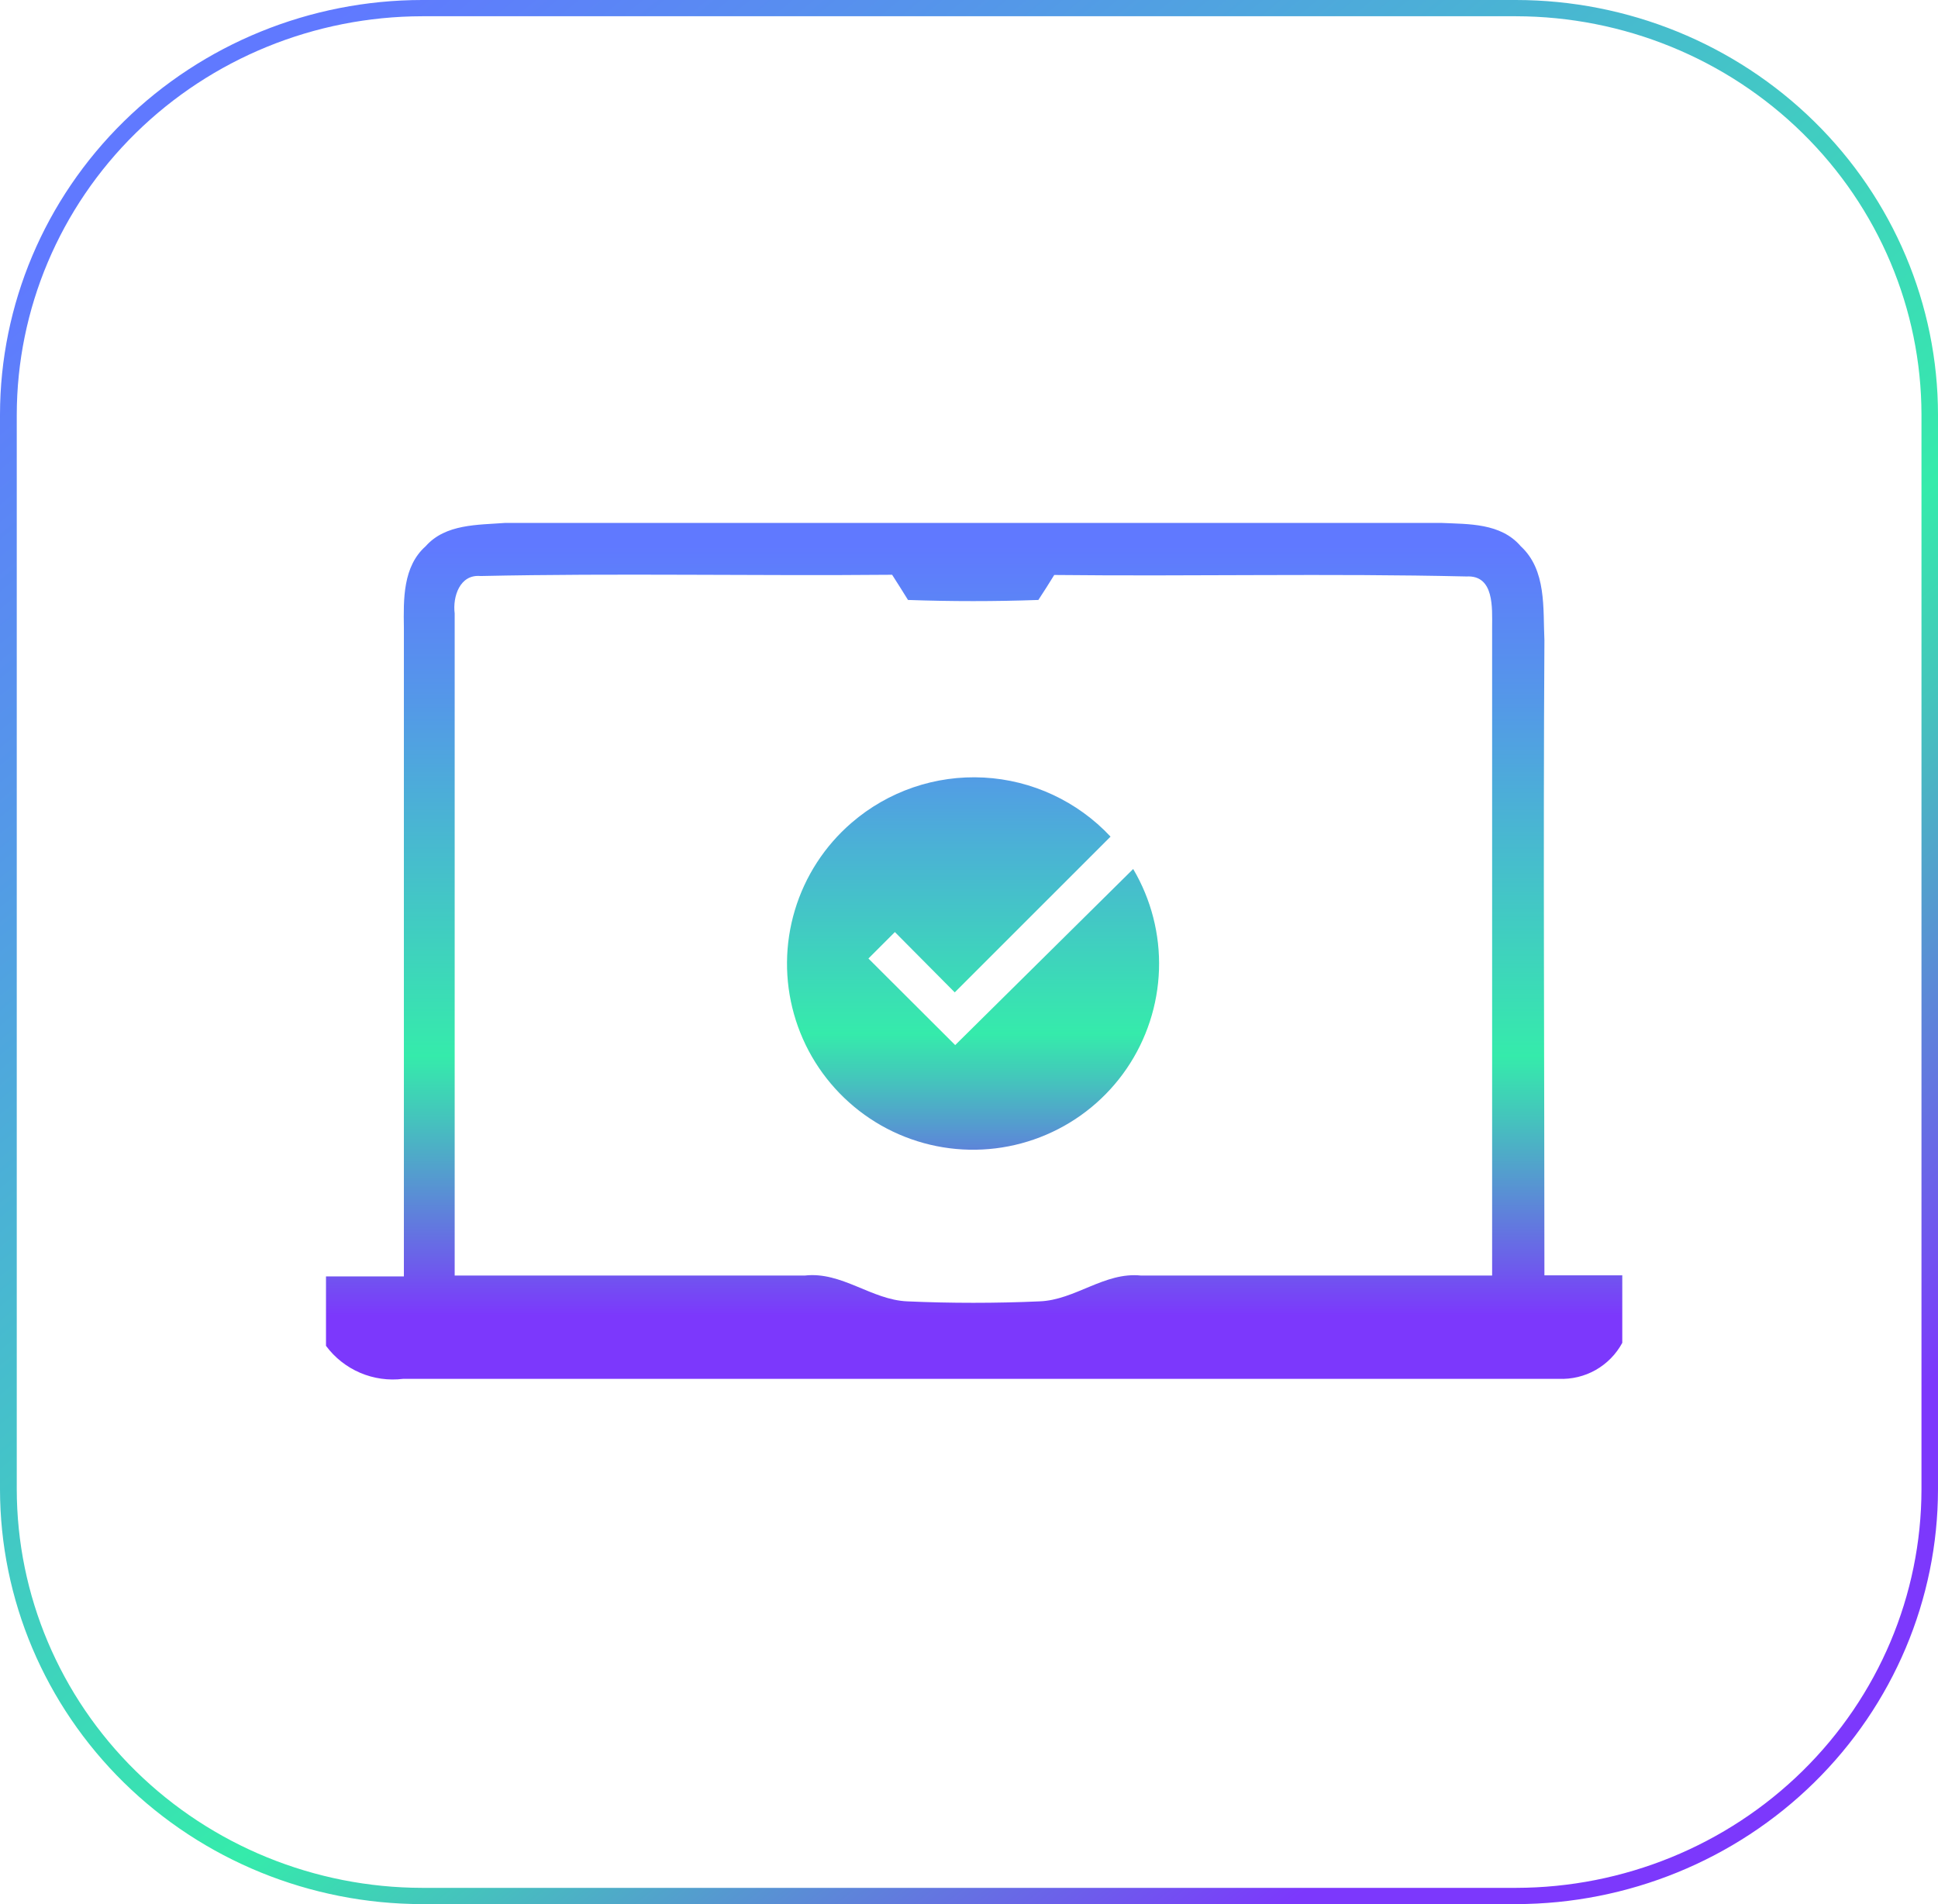
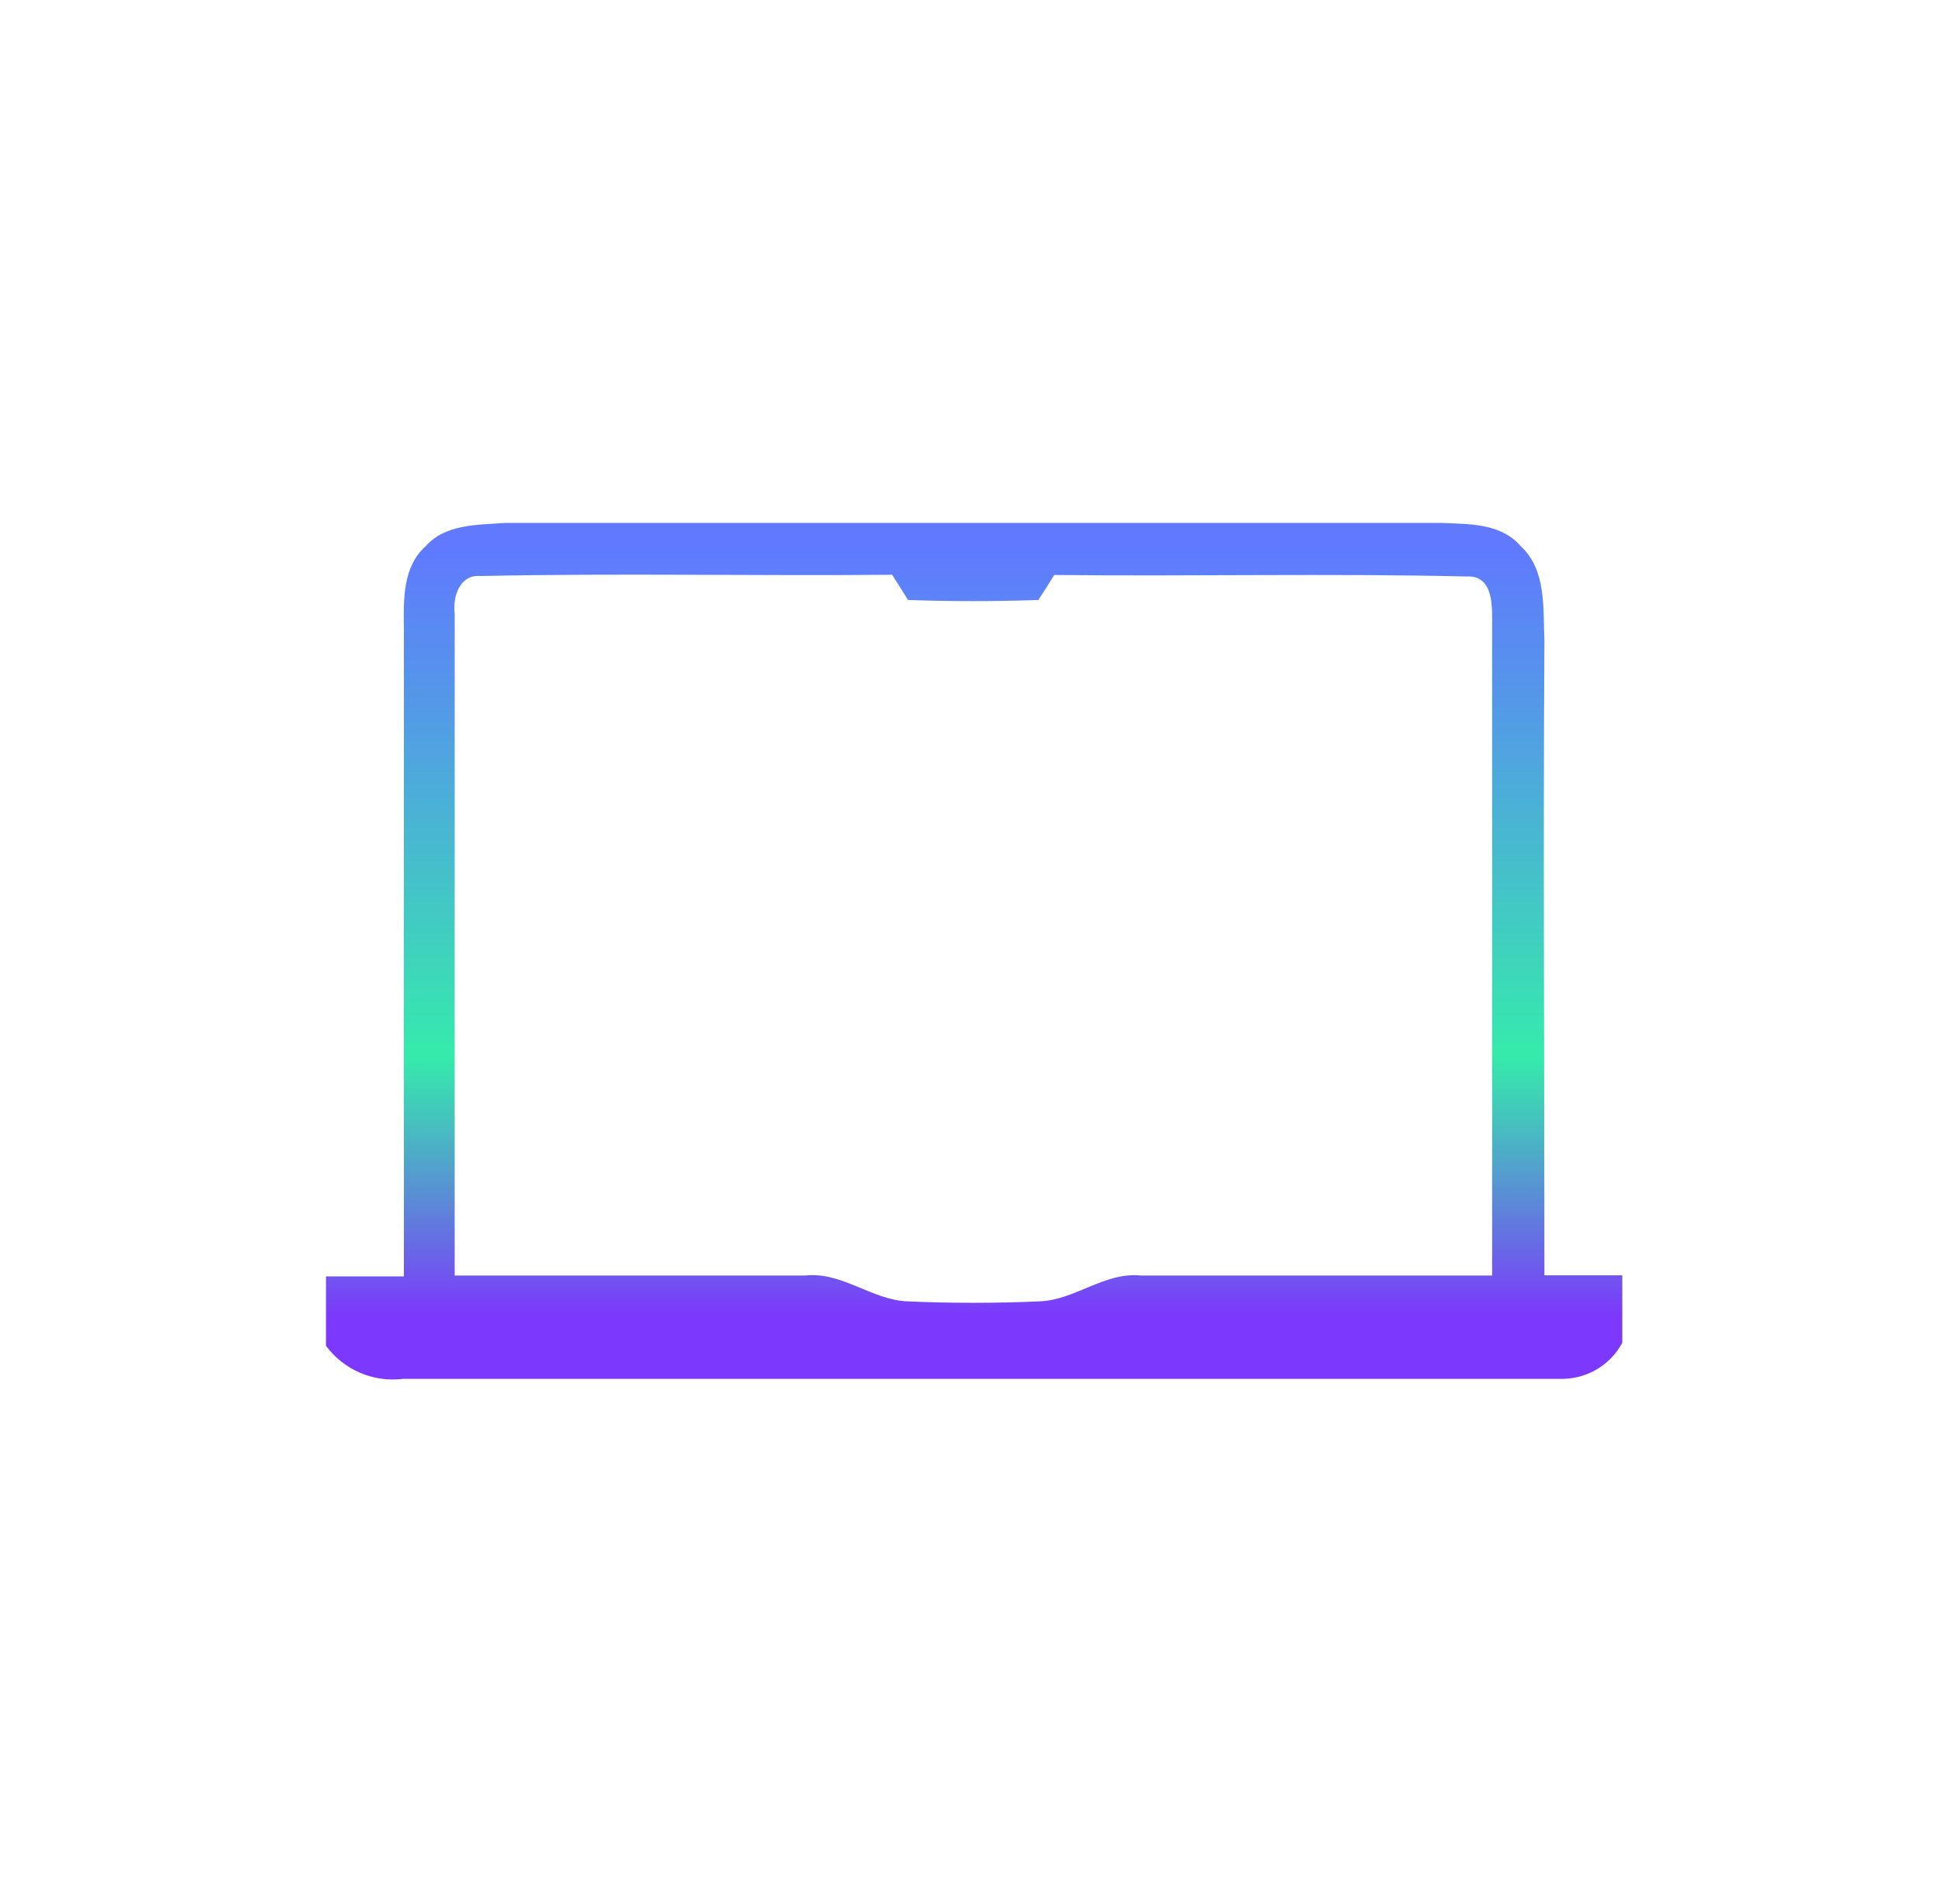
<svg xmlns="http://www.w3.org/2000/svg" width="57" height="56" viewBox="0 0 57 56" fill="none">
-   <path d="M44.59 56H12.416C9.126 55.997 5.97 54.711 3.643 52.425C1.315 50.139 0.005 47.04 0 43.806V12.194C0.003 8.96 1.313 5.859 3.641 3.573C5.969 1.287 9.125 0.002 12.416 0H44.59C47.88 0.003 51.035 1.289 53.361 3.575C55.688 5.861 56.997 8.961 57 12.194V43.806C56.995 47.039 55.686 50.137 53.36 52.423C51.033 54.709 47.88 55.995 44.59 56ZM12.416 0.478C9.256 0.483 6.226 1.719 3.991 3.915C1.755 6.111 0.498 9.088 0.493 12.194V43.806C0.498 46.912 1.755 49.889 3.991 52.085C6.226 54.281 9.256 55.517 12.416 55.522H44.59C47.751 55.517 50.781 54.281 53.016 52.085C55.251 49.889 56.509 46.912 56.514 43.806V12.194C56.509 9.088 55.251 6.111 53.016 3.915C50.781 1.719 47.751 0.483 44.59 0.478H12.416Z" fill="url(#paint0_linear_97_6)" />
-   <path d="M32.663 24.605L28.081 29.186L26.32 27.412L25.542 28.19L28.094 30.736L33.329 25.557C33.858 26.453 34.122 27.481 34.088 28.521C34.053 29.562 33.723 30.57 33.136 31.43C32.549 32.289 31.729 32.963 30.772 33.372C29.815 33.782 28.762 33.91 27.735 33.742C26.708 33.574 25.75 33.116 24.974 32.422C24.198 31.729 23.635 30.829 23.353 29.827C23.07 28.826 23.079 27.764 23.379 26.767C23.678 25.771 24.256 24.88 25.044 24.2C26.12 23.27 27.514 22.792 28.935 22.868C30.355 22.943 31.691 23.566 32.663 24.605Z" fill="url(#paint1_linear_97_6)" />
  <path d="M12.52 16.064C13.105 15.404 14.051 15.441 14.86 15.379C24.035 15.379 33.211 15.379 42.386 15.379C43.195 15.416 44.141 15.379 44.727 16.064C45.492 16.767 45.38 17.894 45.424 18.834C45.386 25.058 45.424 31.283 45.424 37.508H47.714V39.493C47.534 39.827 47.263 40.103 46.933 40.291C46.602 40.478 46.226 40.568 45.847 40.552C34.518 40.552 23.189 40.552 11.86 40.552C11.429 40.606 10.992 40.545 10.592 40.374C10.193 40.203 9.846 39.93 9.588 39.581V37.539H11.879C11.879 31.177 11.879 24.822 11.879 18.46C11.866 17.62 11.848 16.661 12.52 16.064ZM13.373 18.043C13.373 24.529 13.373 31.022 13.373 37.514C16.809 37.514 20.22 37.514 23.668 37.514C24.758 37.389 25.629 38.23 26.687 38.273C27.976 38.33 29.277 38.33 30.572 38.273C31.623 38.236 32.483 37.402 33.559 37.514C37.002 37.514 40.444 37.514 43.886 37.514C43.886 31.157 43.886 24.801 43.886 18.448C43.886 17.887 43.955 16.91 43.133 16.954C39.093 16.86 35.041 16.954 31.007 16.91C30.895 17.097 30.659 17.464 30.54 17.645C29.258 17.69 27.98 17.69 26.706 17.645C26.594 17.458 26.357 17.091 26.239 16.904C22.199 16.941 18.147 16.854 14.132 16.941C13.522 16.885 13.31 17.551 13.373 18.043Z" fill="url(#paint2_linear_97_6)" />
  <defs>
    <linearGradient id="paint0_linear_97_6" x1="4.977" y1="0.025" x2="48.033" y2="53.055" gradientUnits="userSpaceOnUse">
      <stop offset="0.05" stop-color="#6079FF" />
      <stop offset="0.23" stop-color="#5498E8" />
      <stop offset="0.62" stop-color="#37E7AE" />
      <stop offset="0.64" stop-color="#35EBAB" />
      <stop offset="0.71" stop-color="#44C5BC" />
      <stop offset="0.87" stop-color="#6A64E8" />
      <stop offset="0.94" stop-color="#7C38FC" />
    </linearGradient>
    <linearGradient id="paint1_linear_97_6" x1="28.623" y1="18.044" x2="28.623" y2="37.359" gradientUnits="userSpaceOnUse">
      <stop offset="0.05" stop-color="#6079FF" />
      <stop offset="0.23" stop-color="#5498E8" />
      <stop offset="0.62" stop-color="#37E7AE" />
      <stop offset="0.64" stop-color="#35EBAB" />
      <stop offset="0.71" stop-color="#44C5BC" />
      <stop offset="0.87" stop-color="#6A64E8" />
      <stop offset="0.94" stop-color="#7C38FC" />
    </linearGradient>
    <linearGradient id="paint2_linear_97_6" x1="28.623" y1="14.781" x2="28.623" y2="40.216" gradientUnits="userSpaceOnUse">
      <stop offset="0.05" stop-color="#6079FF" />
      <stop offset="0.23" stop-color="#5498E8" />
      <stop offset="0.62" stop-color="#37E7AE" />
      <stop offset="0.64" stop-color="#35EBAB" />
      <stop offset="0.71" stop-color="#44C5BC" />
      <stop offset="0.87" stop-color="#6A64E8" />
      <stop offset="0.94" stop-color="#7C38FC" />
    </linearGradient>
  </defs>
</svg>